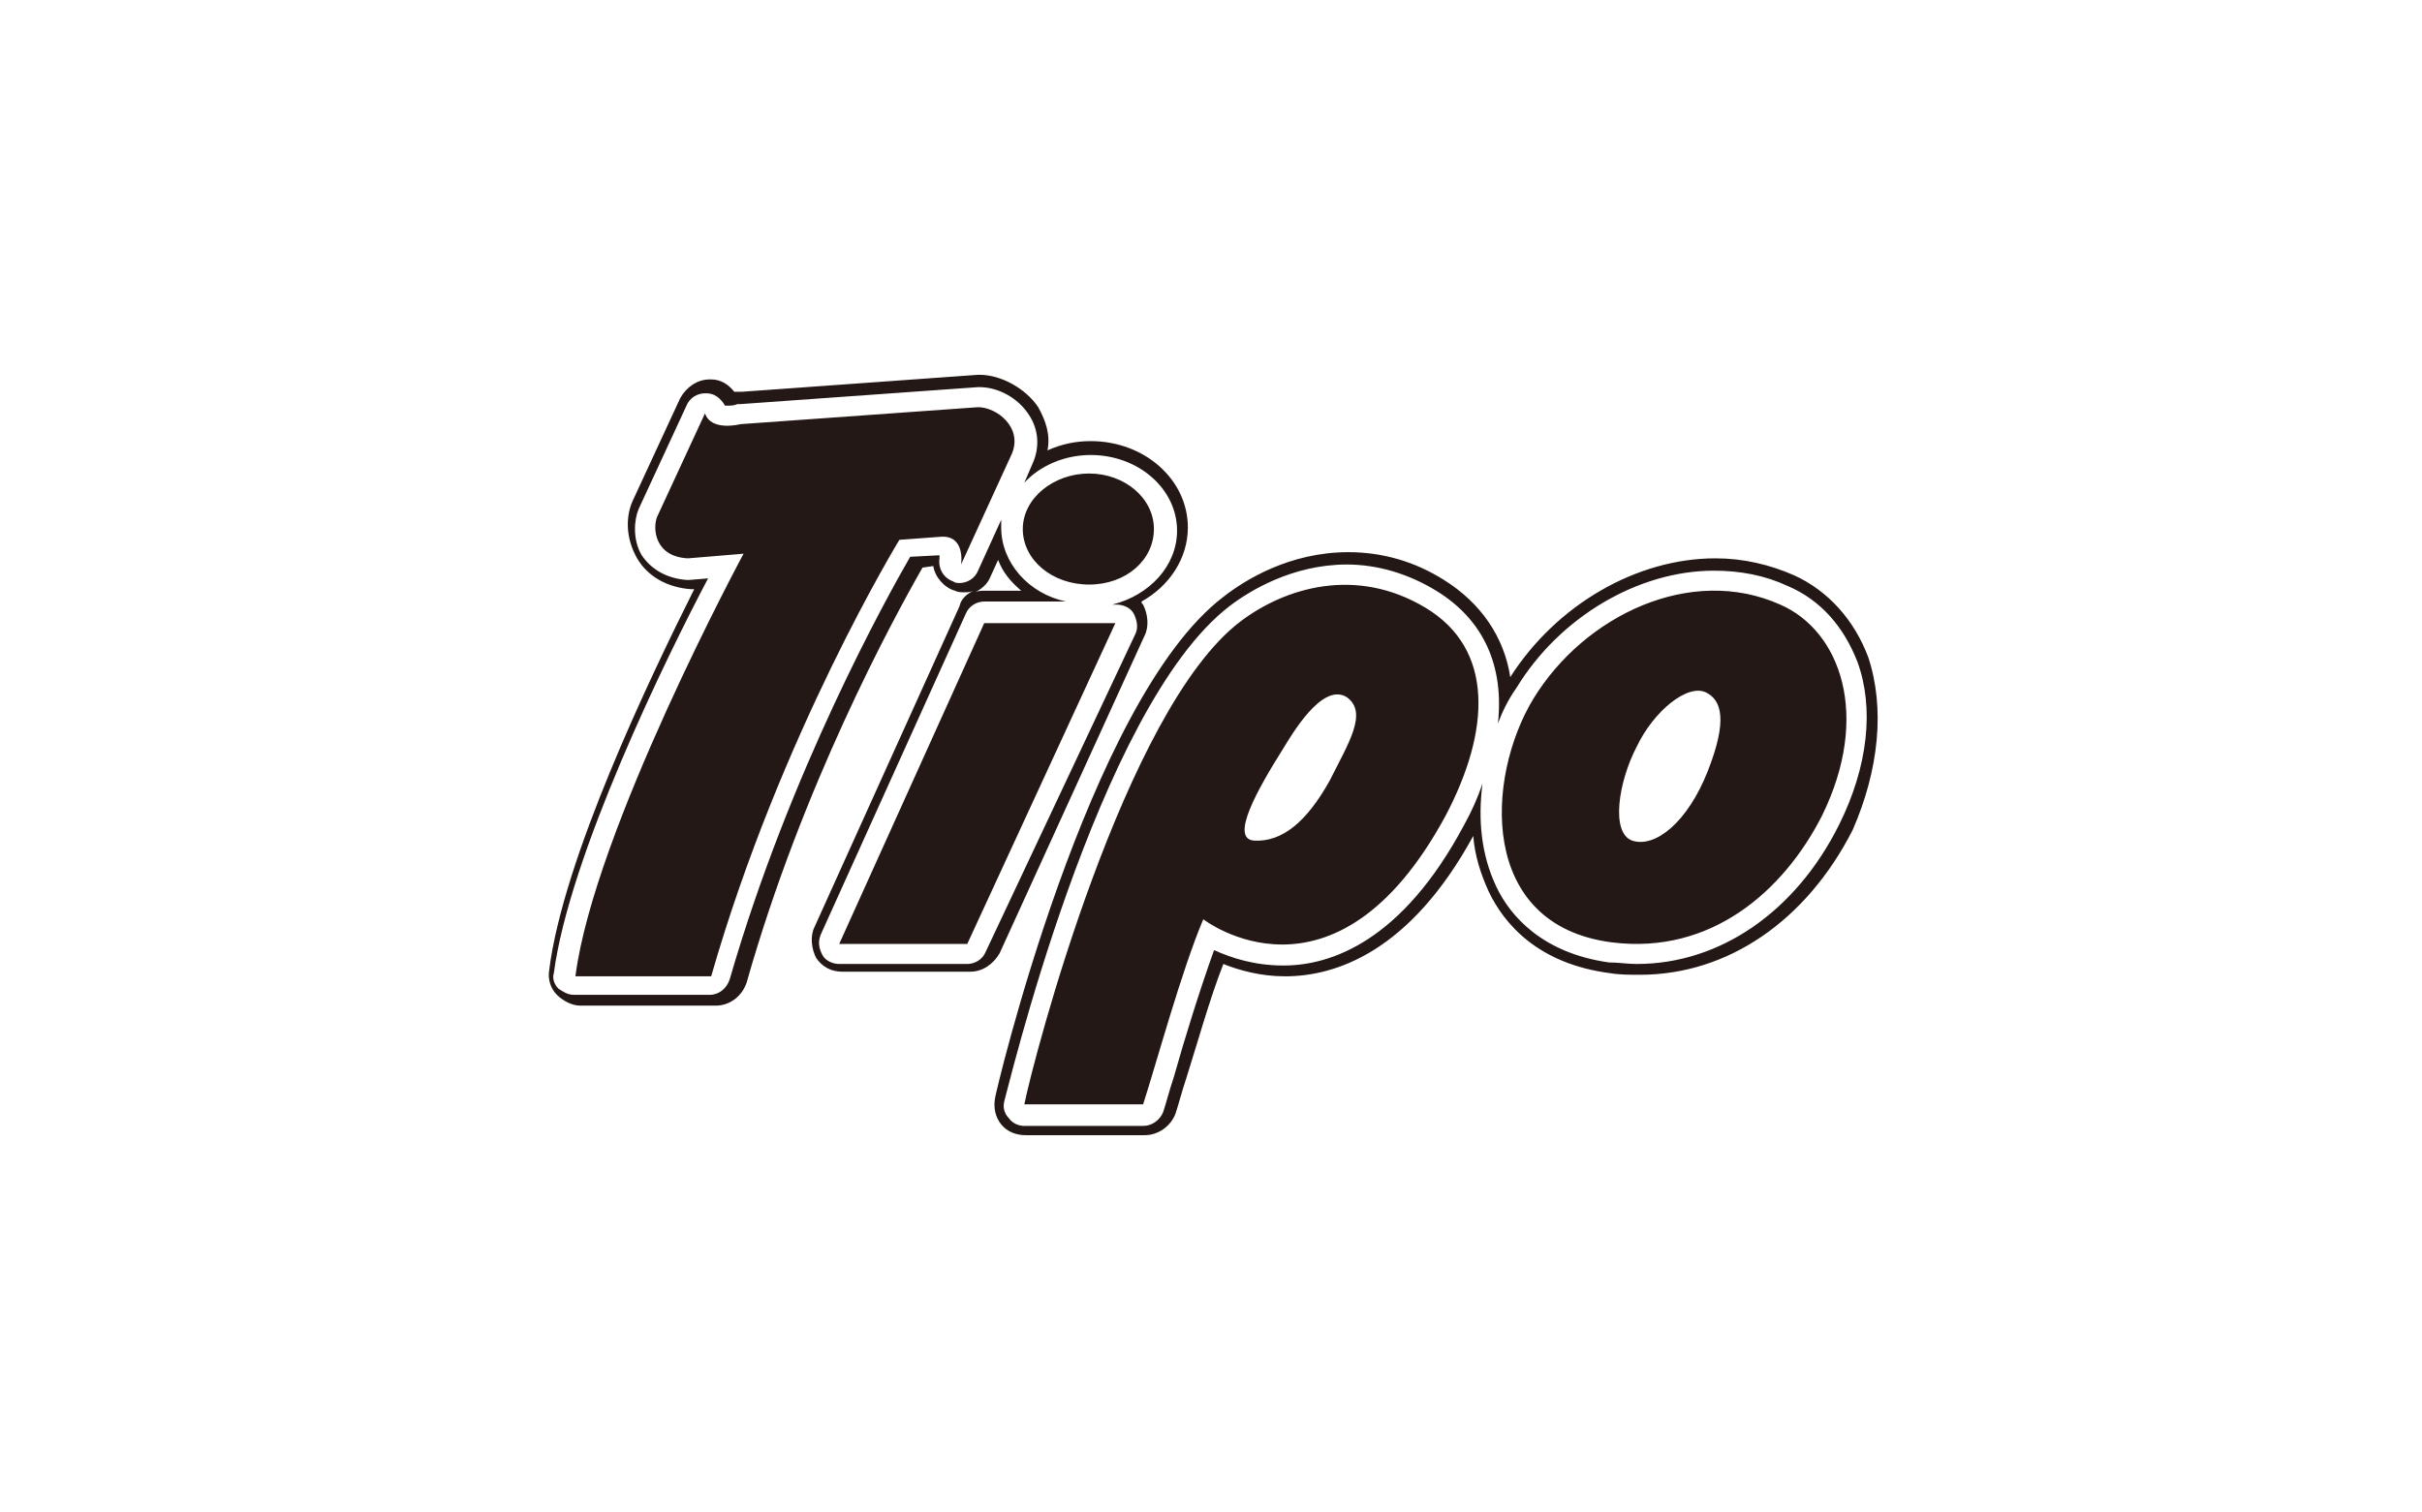
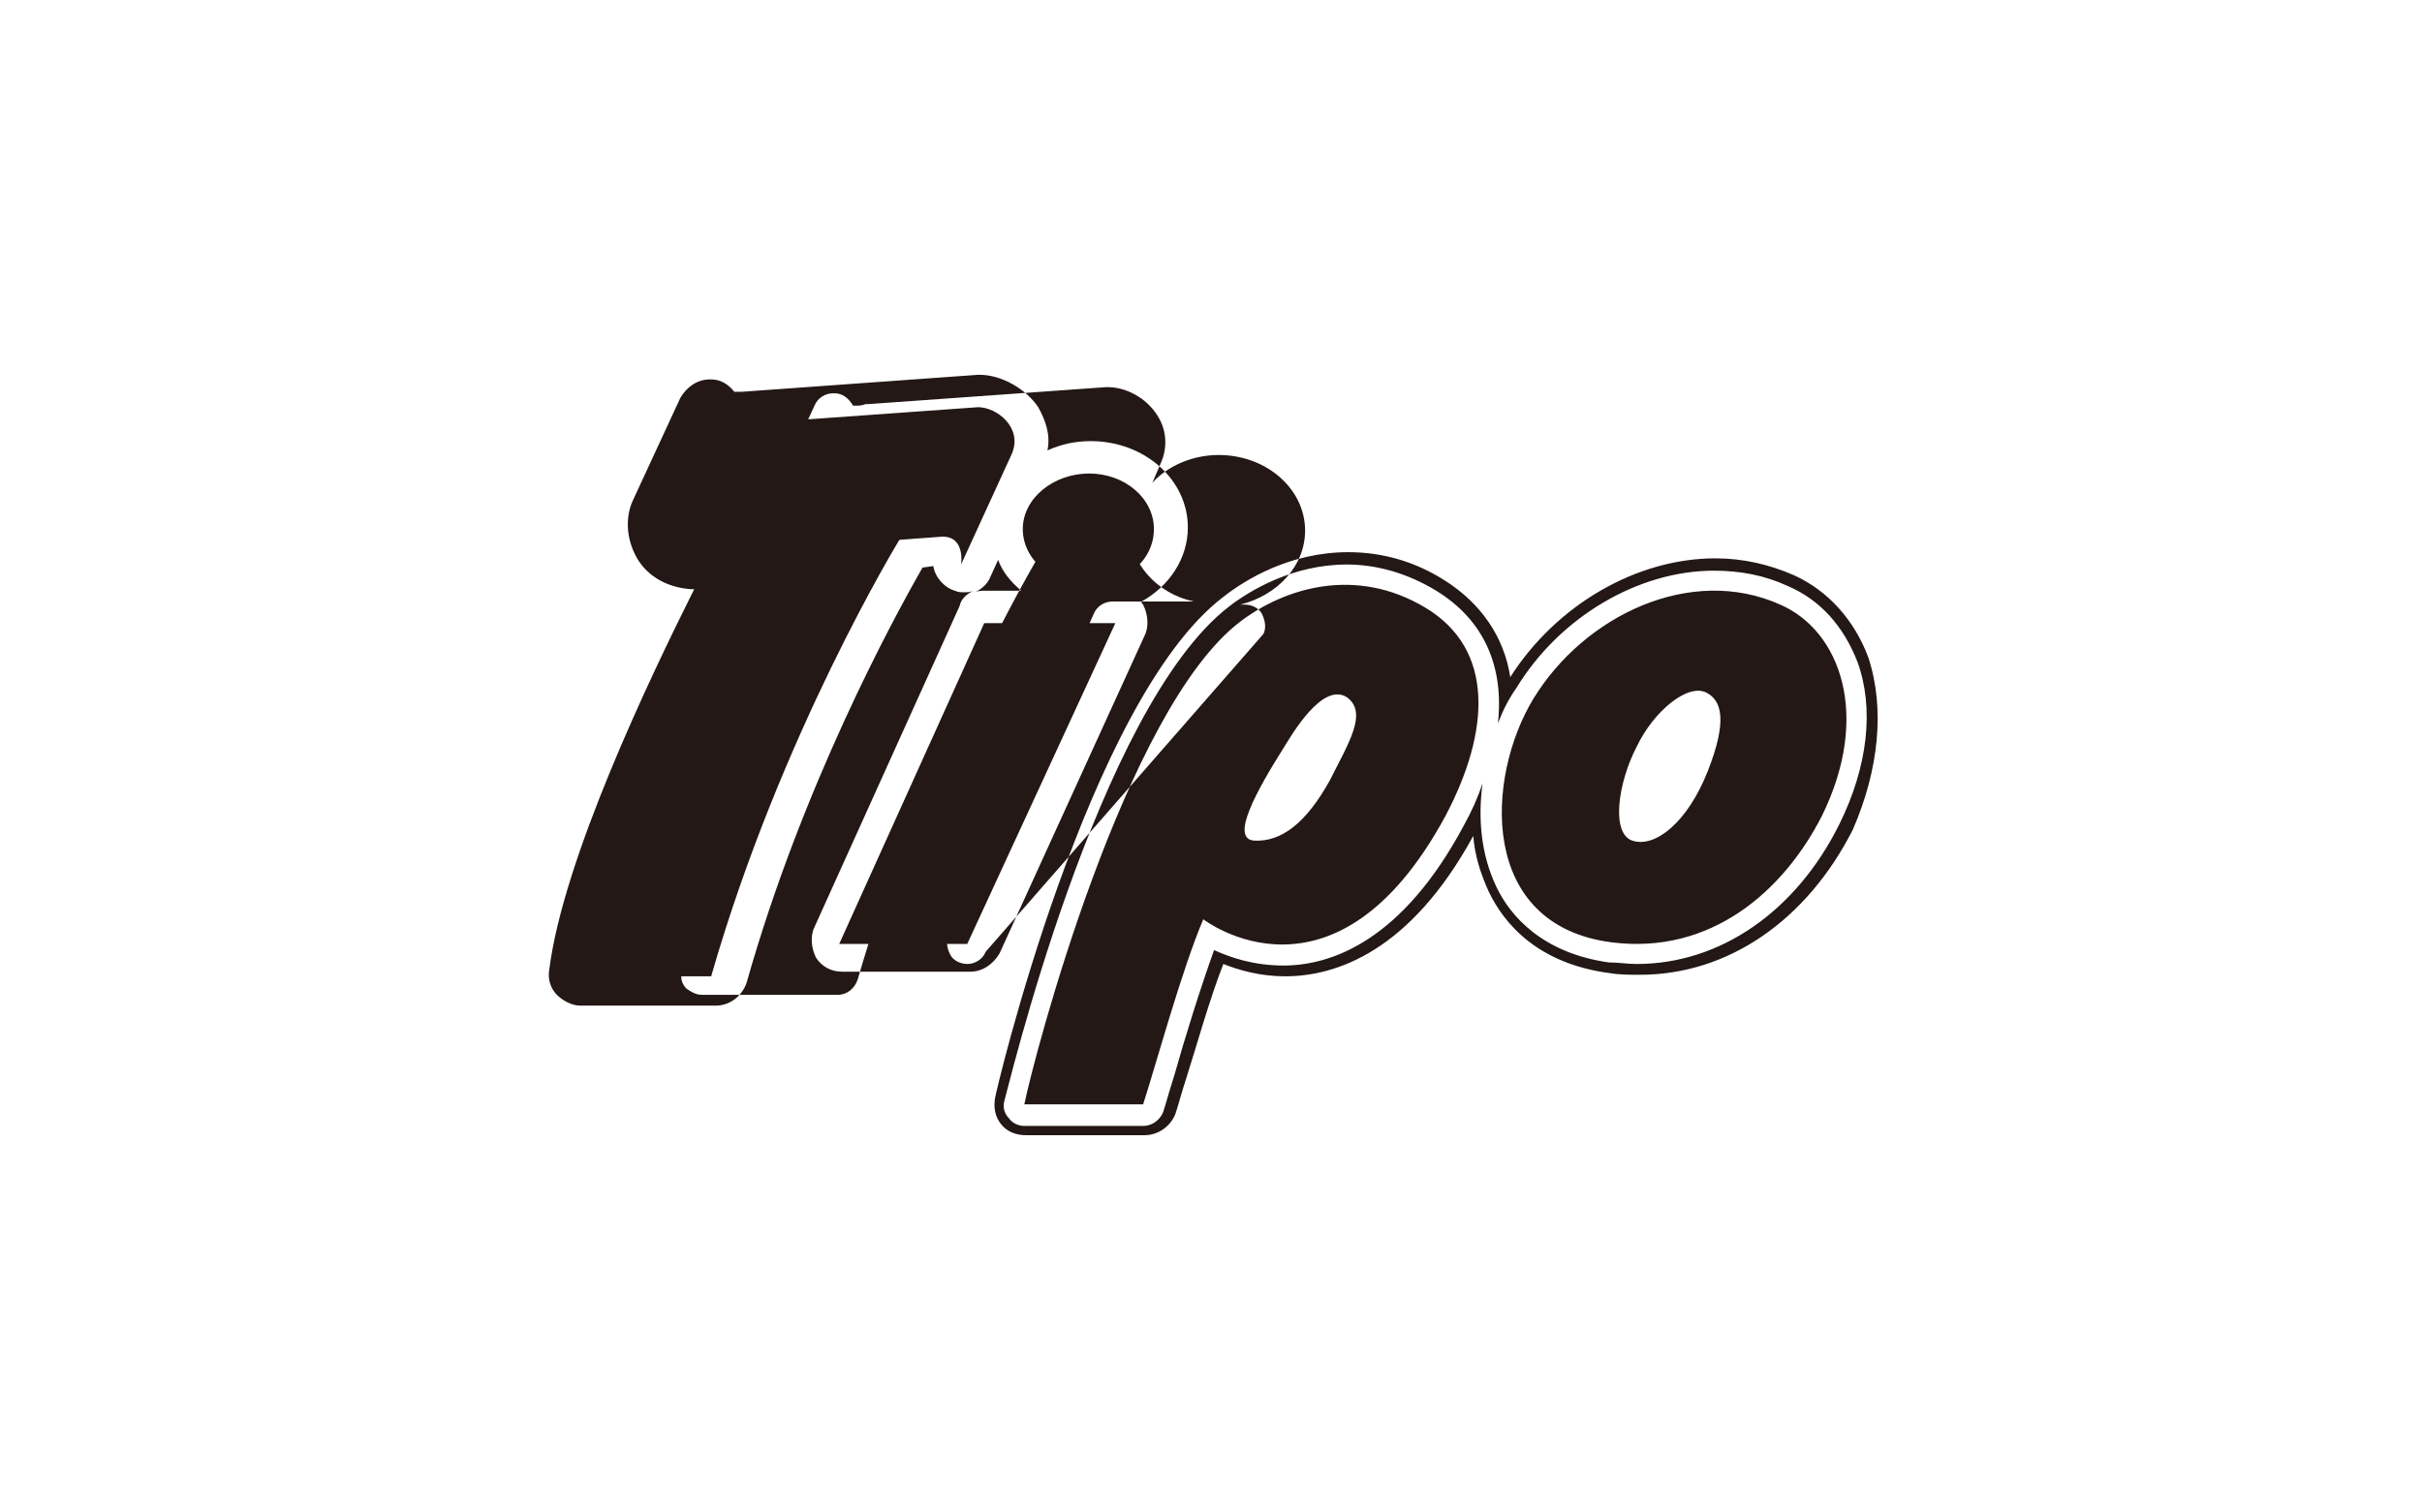
<svg xmlns="http://www.w3.org/2000/svg" version="1.1" id="レイヤー_1" x="0px" y="0px" width="157px" height="98px" viewBox="0 0 157 98" style="enable-background:new 0 0 157 98;" xml:space="preserve">
  <style type="text/css">
	.st0{fill:#FFFFFF;}
	.st1{fill:#231815;}
</style>
-   <rect class="st0" width="157" height="98" />
  <g>
-     <path class="st1" d="M121.1,42.6c-0.9-2.4-2.6-4.3-4.8-5.3c-1.6-0.7-3.3-1.1-5.1-1.1c-5.1,0-10.3,3-13.3,7.7   c-0.4-2.6-1.9-4.8-4.3-6.3c-1.9-1.2-4-1.8-6.2-1.8c-3.8,0-6.7,1.8-8.1,2.9c-8.8,6.7-14.8,32.3-14.8,32.5c-0.1,0.6,0,1.2,0.4,1.7   c0.4,0.5,1,0.7,1.6,0.7h7.7c0.9,0,1.7-0.6,2-1.4c0.2-0.6,0.4-1.4,0.7-2.3c0.7-2.2,1.5-5.1,2.4-7.4c1,0.4,2.4,0.8,4,0.8   c3.3,0,8.1-1.6,12.2-9.1c0.1,1.3,0.5,2.5,1,3.6c1,2.1,3.2,4.7,7.9,5.3c0.6,0.1,1.3,0.1,1.9,0.1c5.7,0,10.8-3.5,13.8-9.4   C121.8,49.9,122.2,45.9,121.1,42.6z M119.2,53.5c-2.8,5.6-7.7,9-13.1,9l0,0c-0.6,0-1.2-0.1-1.8-0.1c-4.3-0.6-6.4-3-7.3-4.9   c-1-2.1-1.2-4.4-0.9-6.7c-0.3,0.9-0.7,1.8-1.2,2.7c-4,7.5-8.6,9.1-11.7,9.1l0,0c-1.9,0-3.4-0.5-4.5-1c-0.9,2.5-1.9,5.7-2.6,8.2   c-0.3,0.9-0.5,1.7-0.7,2.3c-0.2,0.5-0.7,0.9-1.3,0.9h-7.7c-0.4,0-0.8-0.2-1-0.5c-0.3-0.3-0.4-0.7-0.3-1.1c0.1-0.2,6-25.5,14.6-32.1   c1.3-1,4.1-2.7,7.6-2.7c2,0,4,0.6,5.8,1.7c3.1,1.9,4.4,4.9,4,8.6c0.3-0.8,0.7-1.6,1.2-2.3c2.8-4.6,7.9-7.6,12.8-7.6   c1.7,0,3.3,0.3,4.8,1c2.1,0.9,3.6,2.6,4.5,4.9C121.5,45.9,121.1,49.7,119.2,53.5z M74.2,41.2c0.3-0.6,0.2-1.4-0.1-2   c-0.1-0.1-0.1-0.1-0.1-0.2c1.8-1,3-2.8,3-4.8c0-3.1-2.8-5.6-6.3-5.6c-1,0-1.9,0.2-2.8,0.6c0.2-1-0.1-1.9-0.6-2.8   c-0.8-1.2-2.4-2.1-3.8-2.1c0,0-0.1,0-0.1,0l-15.3,1.1c-0.1,0-0.3,0-0.3,0c0,0-0.1,0-0.2,0c-0.4-0.5-0.9-0.8-1.5-0.8h-0.1   c-0.8,0-1.5,0.5-1.9,1.2l-3.1,6.7c-0.4,0.9-0.5,2.3,0.3,3.7c0.7,1.2,2,1.9,3.5,2h0.2c-2.9,5.8-8.5,17.5-9.4,24.7   c-0.1,0.6,0.1,1.2,0.5,1.6c0.4,0.4,1,0.7,1.5,0.7h8.8c0.9,0,1.7-0.6,2-1.5c3.6-12.7,9.4-23.4,11.4-26.9l0.7-0.1   c0.1,0.7,0.7,1.4,1.4,1.6c0.2,0.1,0.4,0.1,0.6,0.1c0.2,0,0.4,0,0.6-0.1c-0.4,0.2-0.8,0.5-0.9,1l-9.4,20.8c-0.3,0.6-0.2,1.4,0.1,2   c0.4,0.6,1,0.9,1.7,0.9h8.3c0.8,0,1.5-0.5,1.9-1.2L74.2,41.2z M63.9,61.7c-0.2,0.5-0.7,0.8-1.2,0.8h-8.3c-0.4,0-0.9-0.2-1.1-0.6   c-0.2-0.4-0.3-0.8-0.1-1.3l9.4-20.8c0.2-0.5,0.7-0.8,1.2-0.8h5.3c-2.4-0.5-4.2-2.5-4.2-4.8c0-0.2,0-0.3,0-0.5l-1.5,3.3   c-0.2,0.5-0.7,0.8-1.2,0.8c-0.1,0-0.3,0-0.4-0.1c-0.6-0.2-1-0.8-0.9-1.5c0-0.1,0-0.2,0-0.2l-1.9,0.1c-1.5,2.6-7.8,13.9-11.7,27.4   c-0.2,0.6-0.7,1-1.3,1h-8.8c-0.4,0-0.7-0.2-1-0.4c-0.3-0.3-0.4-0.7-0.3-1c1-7.6,7.3-20.5,10-25.6l-1.2,0.1c0,0-0.1,0-0.1,0h-0.1   c-1.3-0.1-2.3-0.7-2.9-1.6c-0.6-1-0.5-2.3-0.2-3l3.1-6.7c0.2-0.5,0.7-0.8,1.2-0.8h0.1c0.5,0,0.9,0.3,1.2,0.8c0.1,0,0.2,0,0.3,0   c0.3,0,0.5-0.1,0.5-0.1c0.1,0,0.2,0,0.2,0l15.4-1.1c0,0,0.1,0,0.1,0c1.2,0,2.5,0.7,3.2,1.8c0.6,0.9,0.7,2,0.3,3l-0.6,1.4   c1-1.1,2.6-1.8,4.3-1.8c3.1,0,5.6,2.2,5.6,4.9c0,2.3-1.8,4.2-4.2,4.8h0.3c0.4,0,0.9,0.2,1.1,0.6c0.2,0.4,0.3,0.9,0.1,1.3L63.9,61.7   z M63.2,38.4c0.4-0.2,0.8-0.5,1-1l0.5-1.1c0.3,0.8,0.8,1.4,1.5,2h-2.3C63.6,38.3,63.4,38.3,63.2,38.4z M63.4,26.4L48,27.5   c0,0-1.9,0.5-2.3-0.7l-3.1,6.7c-0.3,0.7-0.2,2.6,2,2.7l3.6-0.3c0,0-9.7,18-10.9,27.4h8.8C50.6,47.6,58.3,35,58.3,35l2.7-0.2   c1.6-0.1,1.3,1.8,1.3,1.8l3.3-7.2C66.3,27.7,64.6,26.4,63.4,26.4z M74.8,34.3c0-2-1.9-3.6-4.2-3.6s-4.3,1.6-4.3,3.6   c0,2,1.9,3.6,4.3,3.6S74.8,36.3,74.8,34.3z M54.4,61.2h8.3l9.6-20.8h-8.5L54.4,61.2z M115.4,39.2c-5.8-2.6-12.7,0.7-16,6.1   c-3.1,5.1-3.6,14.7,5.1,15.8c6.4,0.8,11.1-3.3,13.6-8.2C121.3,46.4,119.3,40.9,115.4,39.2z M110.7,50c-1.3,3.3-3.4,5-4.9,4.5   c-1.4-0.5-0.9-3.8,0.3-6.1c1.1-2.3,3.3-4.1,4.5-3.5C111.6,45.4,112,46.7,110.7,50z M92.4,39.4c-4.5-2.7-9.1-1.3-12,0.9   C72.9,46,67,68.6,66.4,71.6h7.7c0.9-2.8,2.5-8.7,3.9-12c0,0,8.5,6.6,15.7-6.7C96.6,47.4,96.9,42.1,92.4,39.4z M86.2,50.6   c-1.5,2.7-3.1,4-4.9,3.9c-1.6-0.1,0.2-3.3,1.9-6c0.5-0.8,2.5-4.3,4.1-3.3C88.7,46.2,87.4,48.2,86.2,50.6z" />
+     <path class="st1" d="M121.1,42.6c-0.9-2.4-2.6-4.3-4.8-5.3c-1.6-0.7-3.3-1.1-5.1-1.1c-5.1,0-10.3,3-13.3,7.7   c-0.4-2.6-1.9-4.8-4.3-6.3c-1.9-1.2-4-1.8-6.2-1.8c-3.8,0-6.7,1.8-8.1,2.9c-8.8,6.7-14.8,32.3-14.8,32.5c-0.1,0.6,0,1.2,0.4,1.7   c0.4,0.5,1,0.7,1.6,0.7h7.7c0.9,0,1.7-0.6,2-1.4c0.2-0.6,0.4-1.4,0.7-2.3c0.7-2.2,1.5-5.1,2.4-7.4c1,0.4,2.4,0.8,4,0.8   c3.3,0,8.1-1.6,12.2-9.1c0.1,1.3,0.5,2.5,1,3.6c1,2.1,3.2,4.7,7.9,5.3c0.6,0.1,1.3,0.1,1.9,0.1c5.7,0,10.8-3.5,13.8-9.4   C121.8,49.9,122.2,45.9,121.1,42.6z M119.2,53.5c-2.8,5.6-7.7,9-13.1,9l0,0c-0.6,0-1.2-0.1-1.8-0.1c-4.3-0.6-6.4-3-7.3-4.9   c-1-2.1-1.2-4.4-0.9-6.7c-0.3,0.9-0.7,1.8-1.2,2.7c-4,7.5-8.6,9.1-11.7,9.1l0,0c-1.9,0-3.4-0.5-4.5-1c-0.9,2.5-1.9,5.7-2.6,8.2   c-0.3,0.9-0.5,1.7-0.7,2.3c-0.2,0.5-0.7,0.9-1.3,0.9h-7.7c-0.4,0-0.8-0.2-1-0.5c-0.3-0.3-0.4-0.7-0.3-1.1c0.1-0.2,6-25.5,14.6-32.1   c1.3-1,4.1-2.7,7.6-2.7c2,0,4,0.6,5.8,1.7c3.1,1.9,4.4,4.9,4,8.6c0.3-0.8,0.7-1.6,1.2-2.3c2.8-4.6,7.9-7.6,12.8-7.6   c1.7,0,3.3,0.3,4.8,1c2.1,0.9,3.6,2.6,4.5,4.9C121.5,45.9,121.1,49.7,119.2,53.5z M74.2,41.2c0.3-0.6,0.2-1.4-0.1-2   c-0.1-0.1-0.1-0.1-0.1-0.2c1.8-1,3-2.8,3-4.8c0-3.1-2.8-5.6-6.3-5.6c-1,0-1.9,0.2-2.8,0.6c0.2-1-0.1-1.9-0.6-2.8   c-0.8-1.2-2.4-2.1-3.8-2.1c0,0-0.1,0-0.1,0l-15.3,1.1c-0.1,0-0.3,0-0.3,0c0,0-0.1,0-0.2,0c-0.4-0.5-0.9-0.8-1.5-0.8h-0.1   c-0.8,0-1.5,0.5-1.9,1.2l-3.1,6.7c-0.4,0.9-0.5,2.3,0.3,3.7c0.7,1.2,2,1.9,3.5,2h0.2c-2.9,5.8-8.5,17.5-9.4,24.7   c-0.1,0.6,0.1,1.2,0.5,1.6c0.4,0.4,1,0.7,1.5,0.7h8.8c0.9,0,1.7-0.6,2-1.5c3.6-12.7,9.4-23.4,11.4-26.9l0.7-0.1   c0.1,0.7,0.7,1.4,1.4,1.6c0.2,0.1,0.4,0.1,0.6,0.1c0.2,0,0.4,0,0.6-0.1c-0.4,0.2-0.8,0.5-0.9,1l-9.4,20.8c-0.3,0.6-0.2,1.4,0.1,2   c0.4,0.6,1,0.9,1.7,0.9h8.3c0.8,0,1.5-0.5,1.9-1.2L74.2,41.2z M63.9,61.7c-0.2,0.5-0.7,0.8-1.2,0.8c-0.4,0-0.9-0.2-1.1-0.6   c-0.2-0.4-0.3-0.8-0.1-1.3l9.4-20.8c0.2-0.5,0.7-0.8,1.2-0.8h5.3c-2.4-0.5-4.2-2.5-4.2-4.8c0-0.2,0-0.3,0-0.5l-1.5,3.3   c-0.2,0.5-0.7,0.8-1.2,0.8c-0.1,0-0.3,0-0.4-0.1c-0.6-0.2-1-0.8-0.9-1.5c0-0.1,0-0.2,0-0.2l-1.9,0.1c-1.5,2.6-7.8,13.9-11.7,27.4   c-0.2,0.6-0.7,1-1.3,1h-8.8c-0.4,0-0.7-0.2-1-0.4c-0.3-0.3-0.4-0.7-0.3-1c1-7.6,7.3-20.5,10-25.6l-1.2,0.1c0,0-0.1,0-0.1,0h-0.1   c-1.3-0.1-2.3-0.7-2.9-1.6c-0.6-1-0.5-2.3-0.2-3l3.1-6.7c0.2-0.5,0.7-0.8,1.2-0.8h0.1c0.5,0,0.9,0.3,1.2,0.8c0.1,0,0.2,0,0.3,0   c0.3,0,0.5-0.1,0.5-0.1c0.1,0,0.2,0,0.2,0l15.4-1.1c0,0,0.1,0,0.1,0c1.2,0,2.5,0.7,3.2,1.8c0.6,0.9,0.7,2,0.3,3l-0.6,1.4   c1-1.1,2.6-1.8,4.3-1.8c3.1,0,5.6,2.2,5.6,4.9c0,2.3-1.8,4.2-4.2,4.8h0.3c0.4,0,0.9,0.2,1.1,0.6c0.2,0.4,0.3,0.9,0.1,1.3L63.9,61.7   z M63.2,38.4c0.4-0.2,0.8-0.5,1-1l0.5-1.1c0.3,0.8,0.8,1.4,1.5,2h-2.3C63.6,38.3,63.4,38.3,63.2,38.4z M63.4,26.4L48,27.5   c0,0-1.9,0.5-2.3-0.7l-3.1,6.7c-0.3,0.7-0.2,2.6,2,2.7l3.6-0.3c0,0-9.7,18-10.9,27.4h8.8C50.6,47.6,58.3,35,58.3,35l2.7-0.2   c1.6-0.1,1.3,1.8,1.3,1.8l3.3-7.2C66.3,27.7,64.6,26.4,63.4,26.4z M74.8,34.3c0-2-1.9-3.6-4.2-3.6s-4.3,1.6-4.3,3.6   c0,2,1.9,3.6,4.3,3.6S74.8,36.3,74.8,34.3z M54.4,61.2h8.3l9.6-20.8h-8.5L54.4,61.2z M115.4,39.2c-5.8-2.6-12.7,0.7-16,6.1   c-3.1,5.1-3.6,14.7,5.1,15.8c6.4,0.8,11.1-3.3,13.6-8.2C121.3,46.4,119.3,40.9,115.4,39.2z M110.7,50c-1.3,3.3-3.4,5-4.9,4.5   c-1.4-0.5-0.9-3.8,0.3-6.1c1.1-2.3,3.3-4.1,4.5-3.5C111.6,45.4,112,46.7,110.7,50z M92.4,39.4c-4.5-2.7-9.1-1.3-12,0.9   C72.9,46,67,68.6,66.4,71.6h7.7c0.9-2.8,2.5-8.7,3.9-12c0,0,8.5,6.6,15.7-6.7C96.6,47.4,96.9,42.1,92.4,39.4z M86.2,50.6   c-1.5,2.7-3.1,4-4.9,3.9c-1.6-0.1,0.2-3.3,1.9-6c0.5-0.8,2.5-4.3,4.1-3.3C88.7,46.2,87.4,48.2,86.2,50.6z" />
  </g>
</svg>